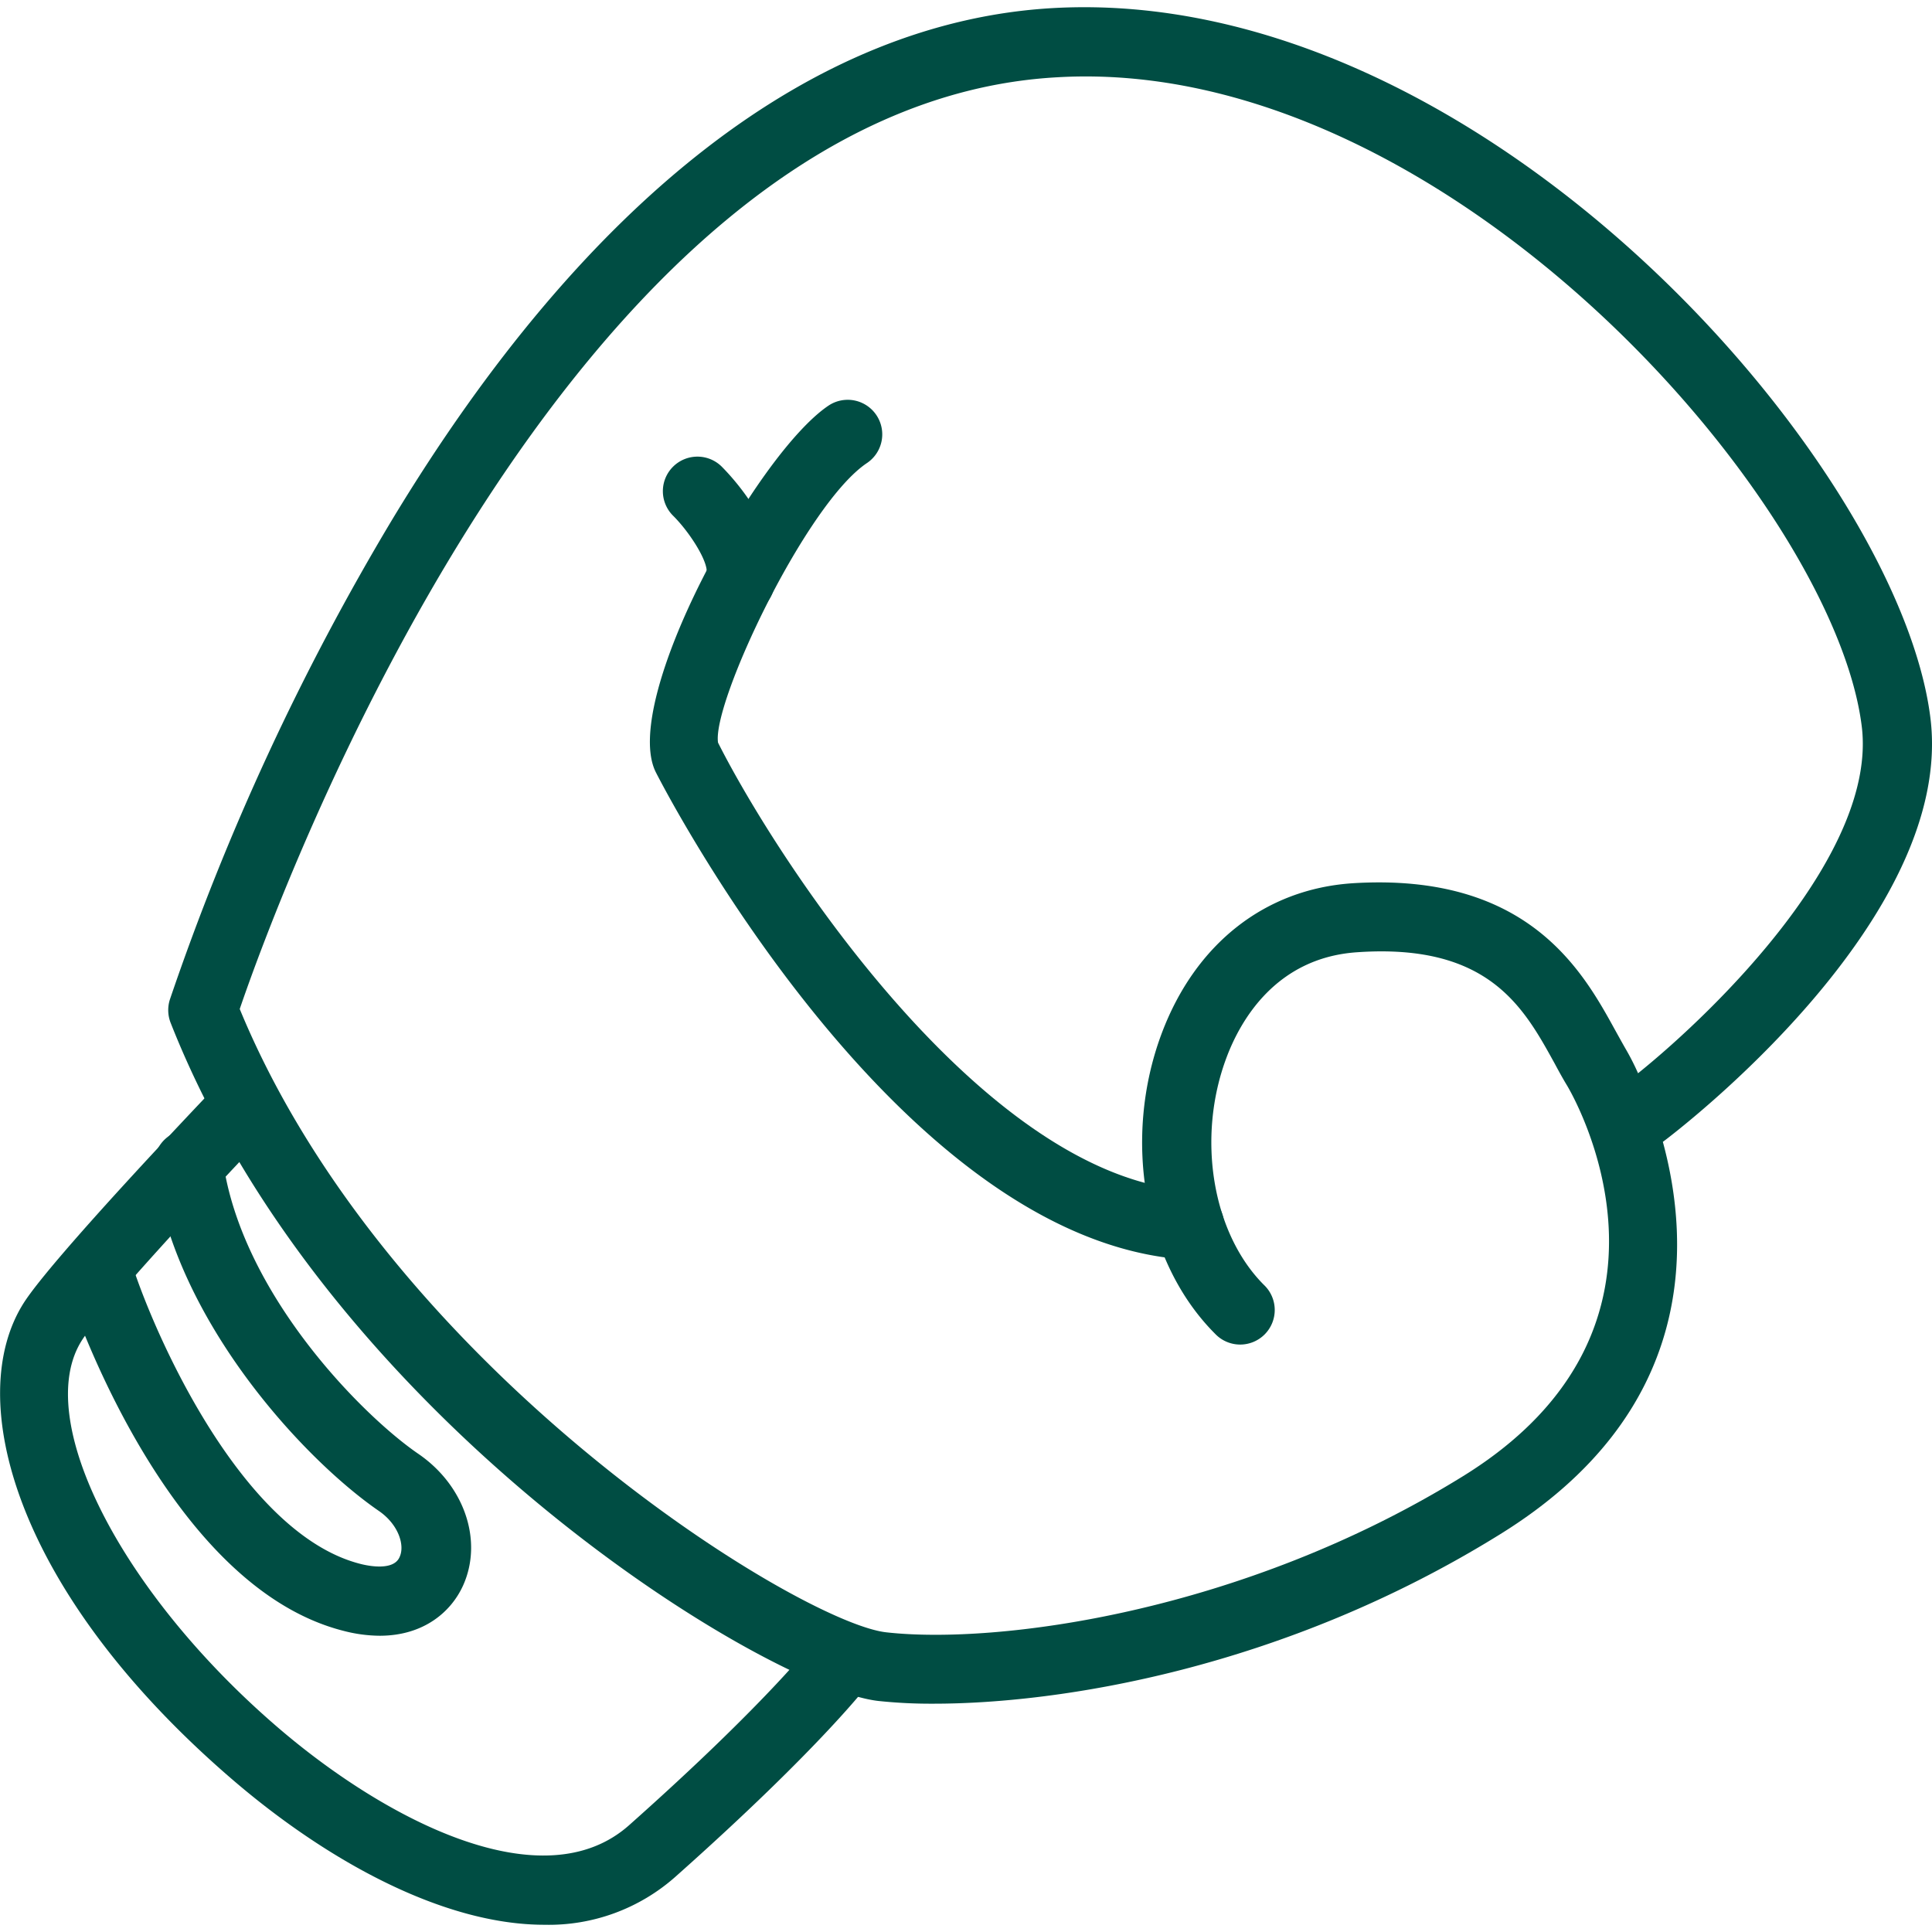
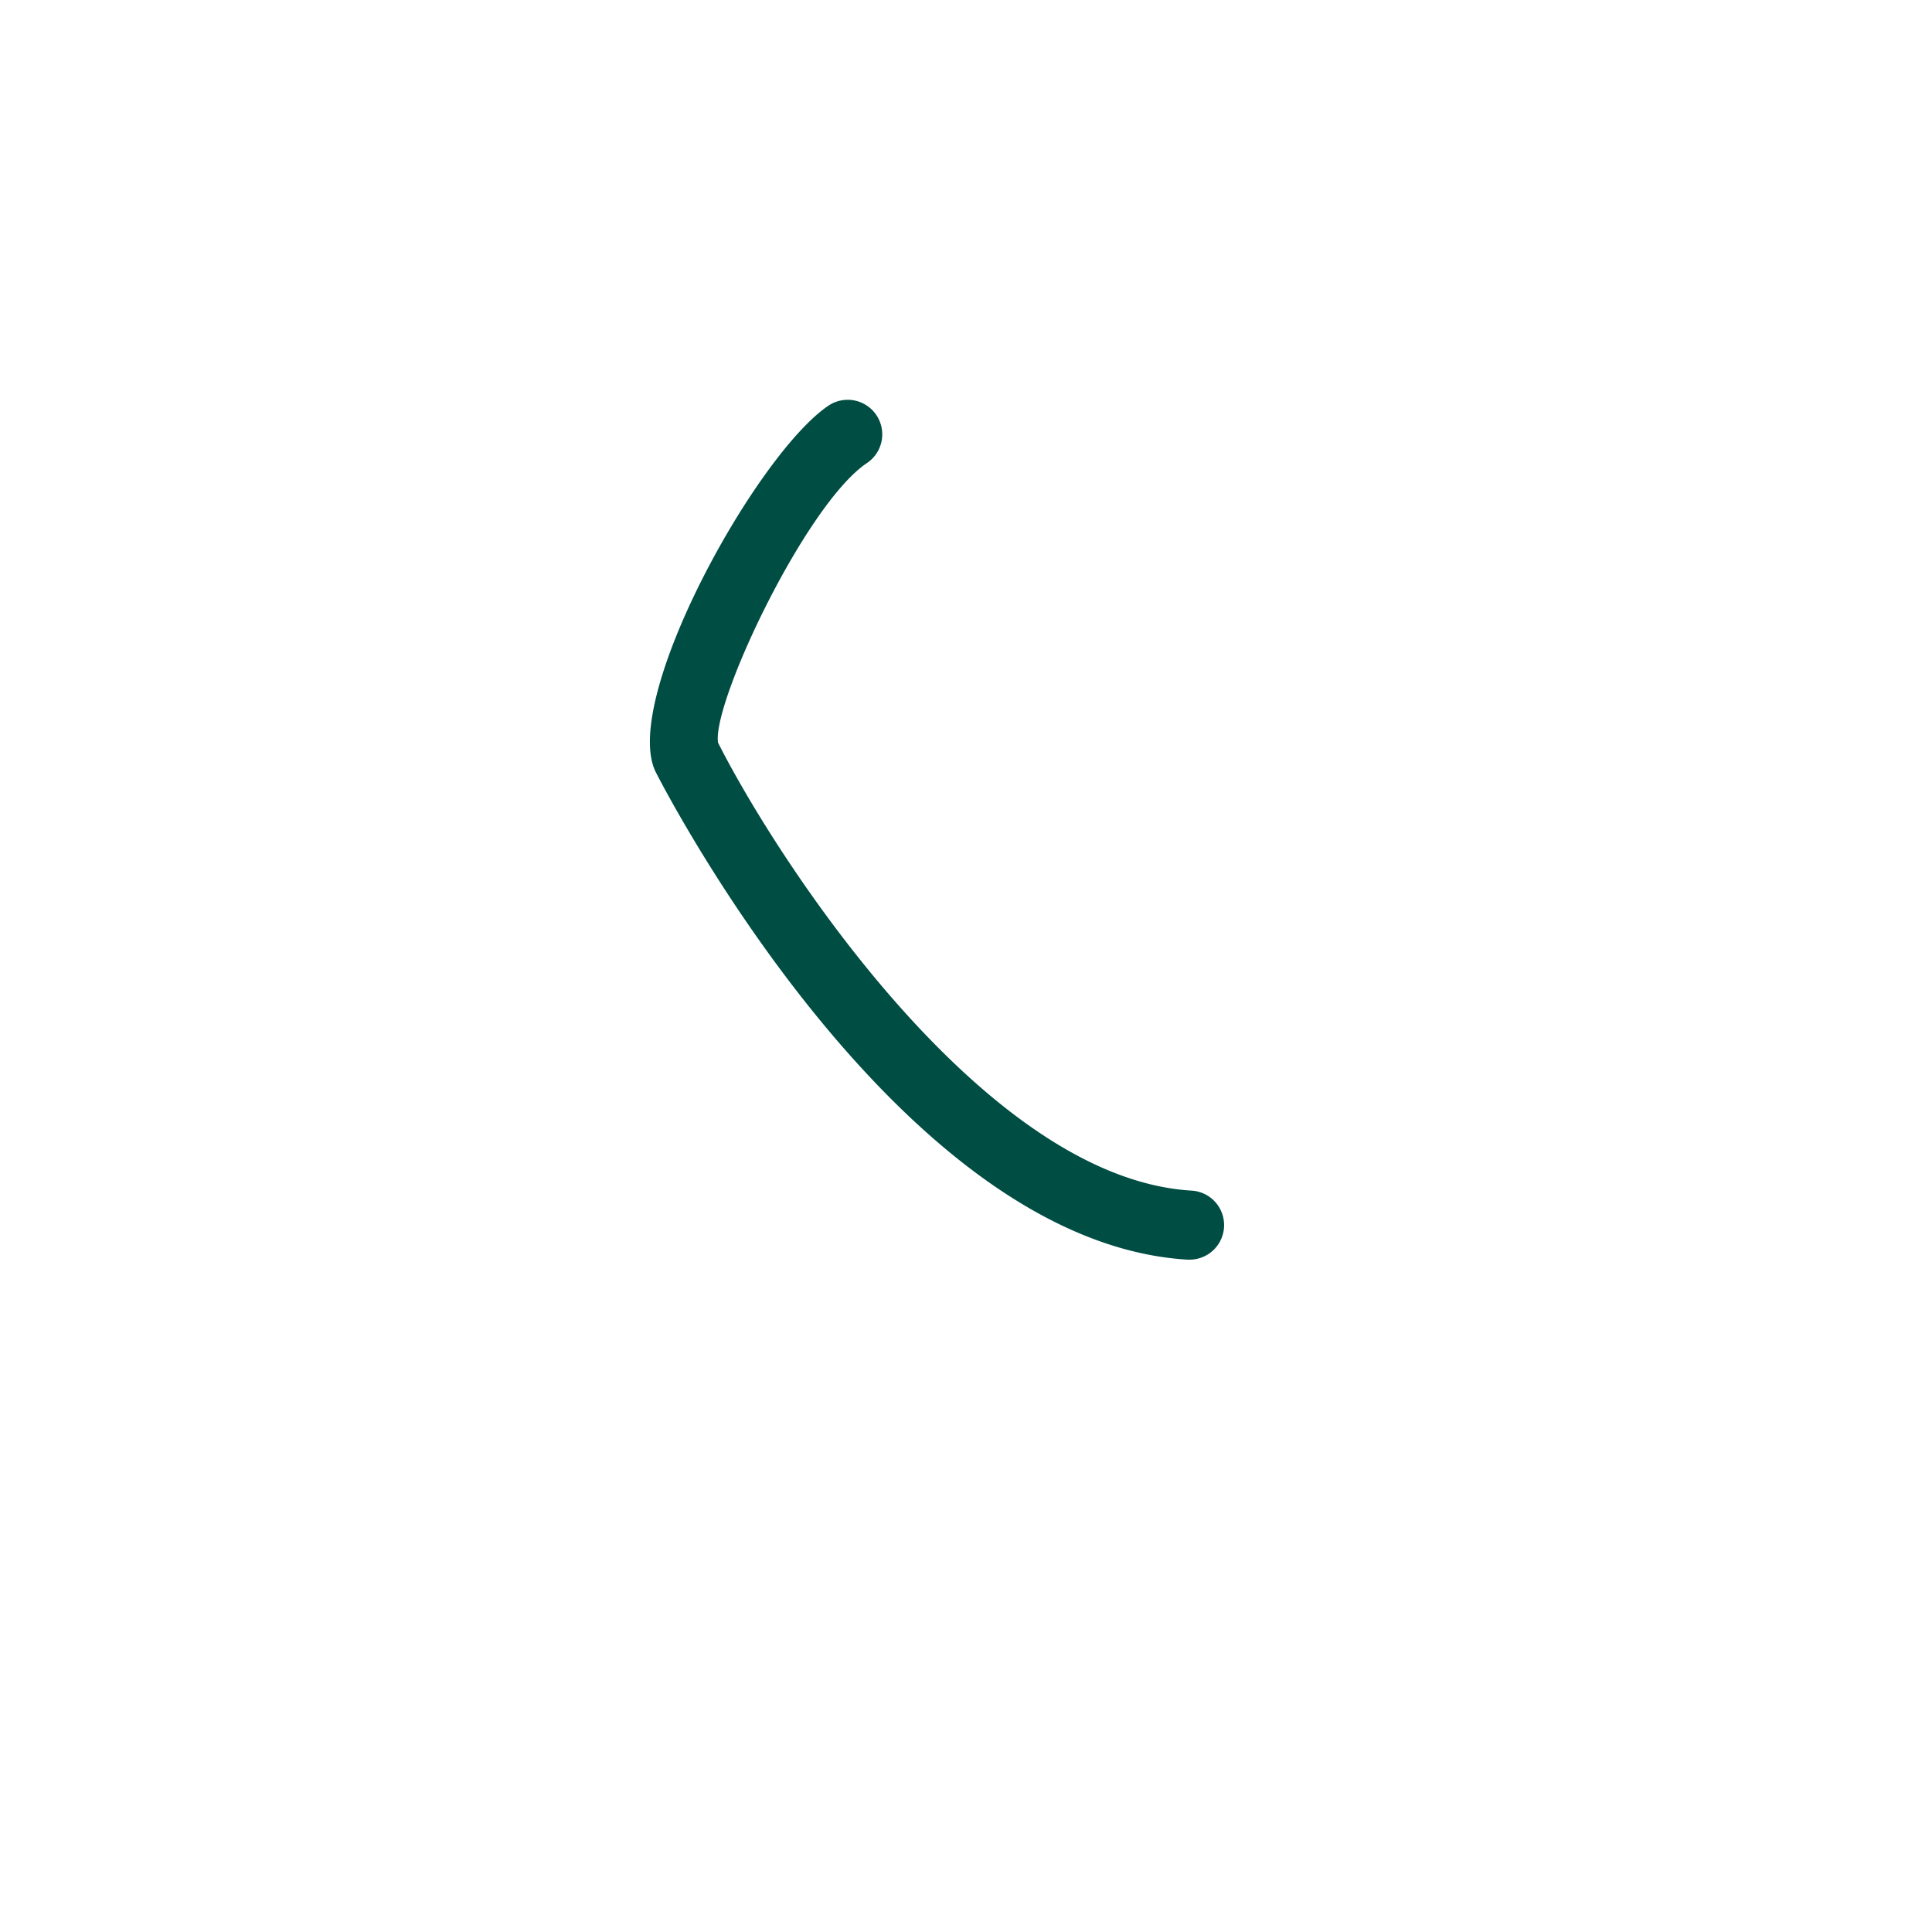
<svg xmlns="http://www.w3.org/2000/svg" id="Offene_Daten" data-name="Offene Daten" width="350" height="350" viewBox="0 0 350 350">
  <defs>
    <style>.cls-1{fill:#004d43}</style>
  </defs>
-   <path class="cls-1" d="M98.62 348.69c-18.57 0-39.65-11.84-56.38-26.19-39.63-34-49-69.29-37.87-86.57 5.24-8.1 31.18-35.39 34.12-38.47a6.26 6.26 0 119.06 8.63c-11.22 11.78-29.18 31.26-32.66 36.64-9.13 14.11 6.8 45.63 35.51 70.27 19.58 16.8 48 31.5 63.58 17.64 25.44-22.61 33.83-33.73 33.91-33.84a6.26 6.26 0 0110.11 7.46c-.35.48-9 12.05-35.65 35.74a34.57 34.57 0 01-23.73 8.69z" />
-   <path class="cls-1" d="M169.16 308.64a90.47 90.47 0 01-10-.49c-20.13-2.23-99.86-50.81-128.25-122.86a6.31 6.31 0 01-.14-4.2A452.61 452.61 0 0171 94.21c35.19-58.28 76.63-90.35 119.83-92.75C268.51-2.84 344 83.94 349.71 130.05c4.57 36.57-46.2 75.11-48.36 76.73l-.11.07c5.06 18.65 6.05 49.15-29.57 71.15-39.4 24.43-79.86 30.64-102.51 30.64zM43.43 182.79C70.39 248.22 145 294 160.56 295.71c20 2.25 64.41-3.48 104.52-28.31 44.15-27.33 19.85-69 18.8-70.76-.74-1.22-1.48-2.56-2.25-4-5.61-10.18-11.95-21.79-35.79-20.13-14.71 1-21.14 12.38-23.65 19.09-5.44 14.48-2.59 31.8 6.79 41.18a6.26 6.26 0 11-8.85 8.85c-12.89-12.89-16.86-35.27-9.67-54.44 6.1-16.21 18.69-26.12 34.55-27.18 31.76-2 41.68 15.85 47.58 26.59.7 1.26 1.36 2.46 2 3.57a44.87 44.87 0 012.16 4.26c14.56-11.74 43.36-40.15 40.52-62.87C332.15 90.49 261.52 9.9 191.52 14 102.46 18.91 50 163.52 43.43 182.79z" />
  <path class="cls-1" d="M215.52 228.2h-.38c-53.14-3.2-95.91-87.46-96.34-88.32-6.49-13 18.29-57.73 31.34-66.43a6.26 6.26 0 016.94 10.42c-11.08 7.39-28.12 43.51-27 50.67 10.38 20.62 47.9 78.89 85.77 81.15a6.26 6.26 0 01-.37 12.51zm-85.37-93.52z" />
-   <path class="cls-1" d="M134.15 111.41a6.69 6.69 0 01-1.25-.12 6.26 6.26 0 01-4.9-7.38c.41-2-2.93-7.34-6-10.42a6.26 6.26 0 118.91-8.79c1.9 1.93 11.28 12 9.34 21.69a6.26 6.26 0 01-6.1 5.02zM68.78 296.33a26.45 26.45 0 01-6.41-.85C29.89 287.37 12.73 235.12 12 232.9a6.26 6.26 0 0111.92-3.83c4.29 13.28 20.11 48.93 41.47 54.27 1.36.34 5.92 1.27 7-1.27 1-2.13-.21-5.92-3.77-8.36C55 264.33 31.81 239.29 28 212.05a6.26 6.26 0 1112.39-1.74c3.39 24.11 25.31 46.17 35.4 53.07 8.34 5.71 11.75 15.73 8.11 23.83-2.16 4.79-7.14 9.12-15.12 9.12z" />
</svg>